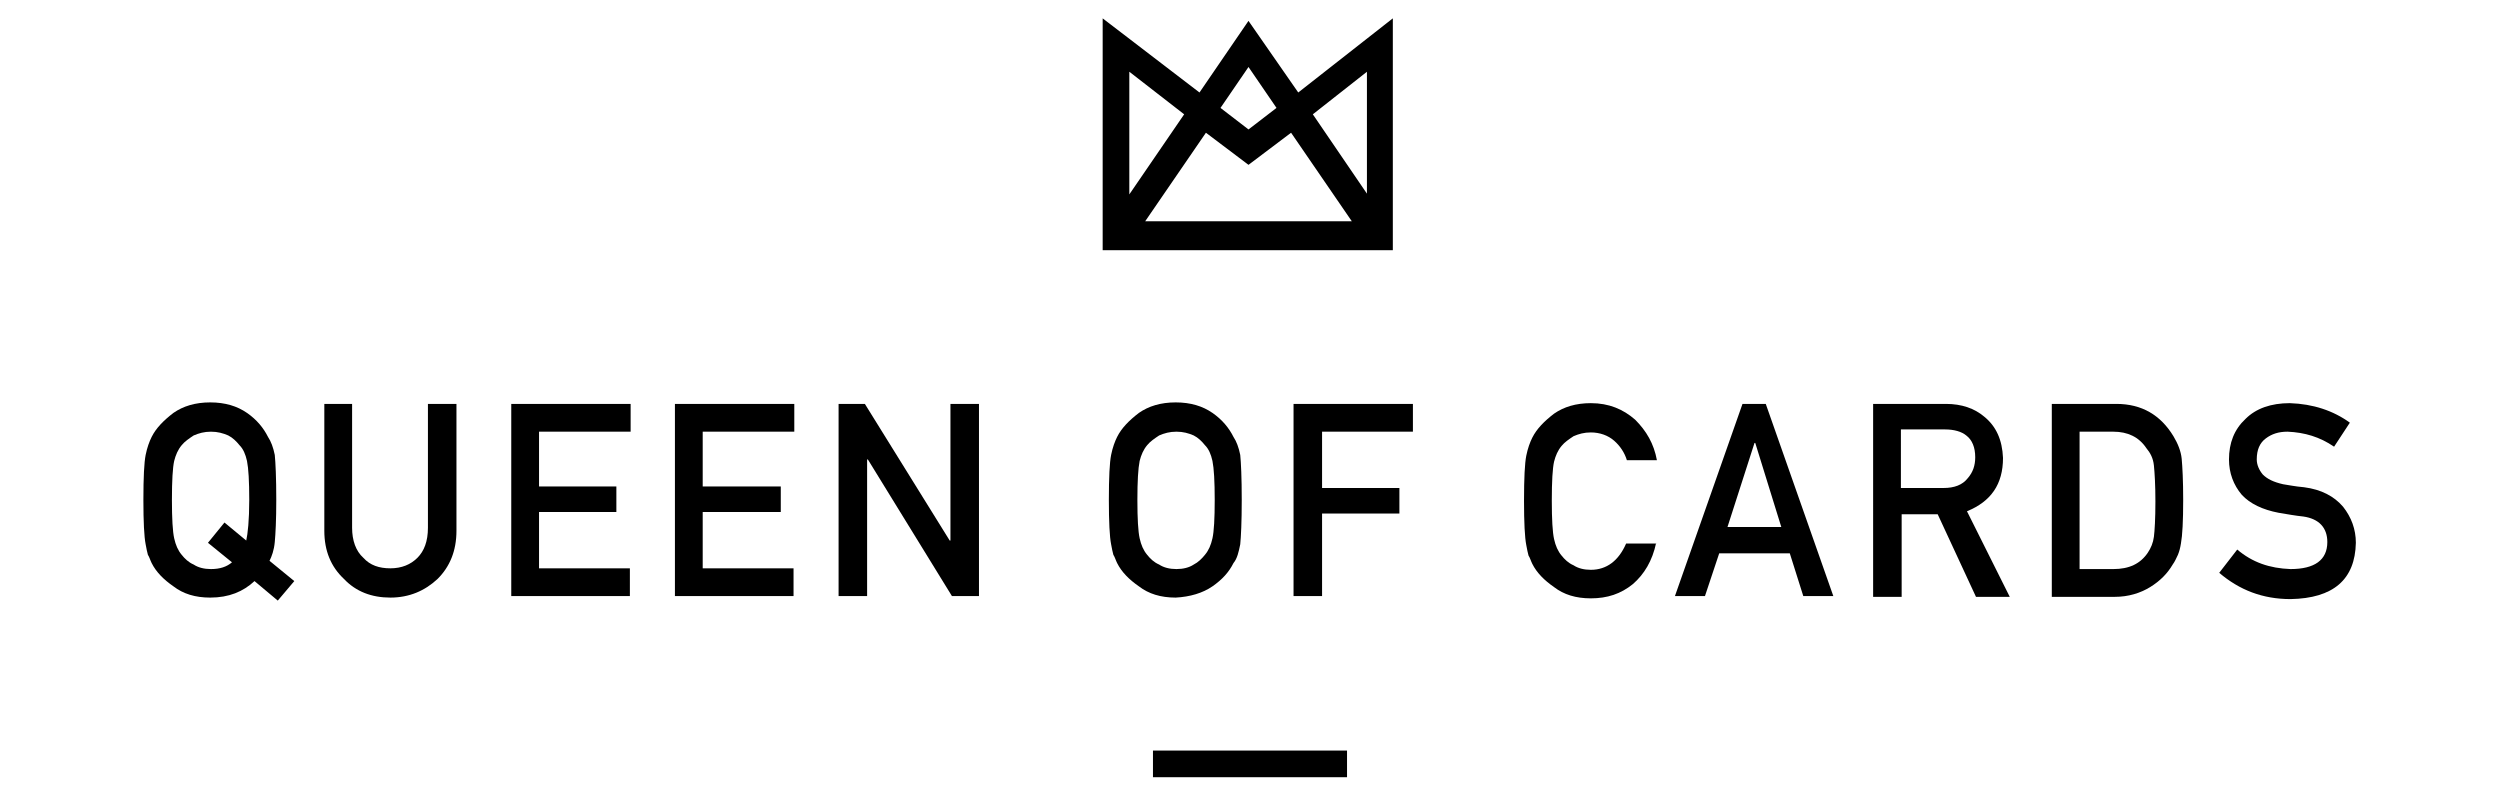
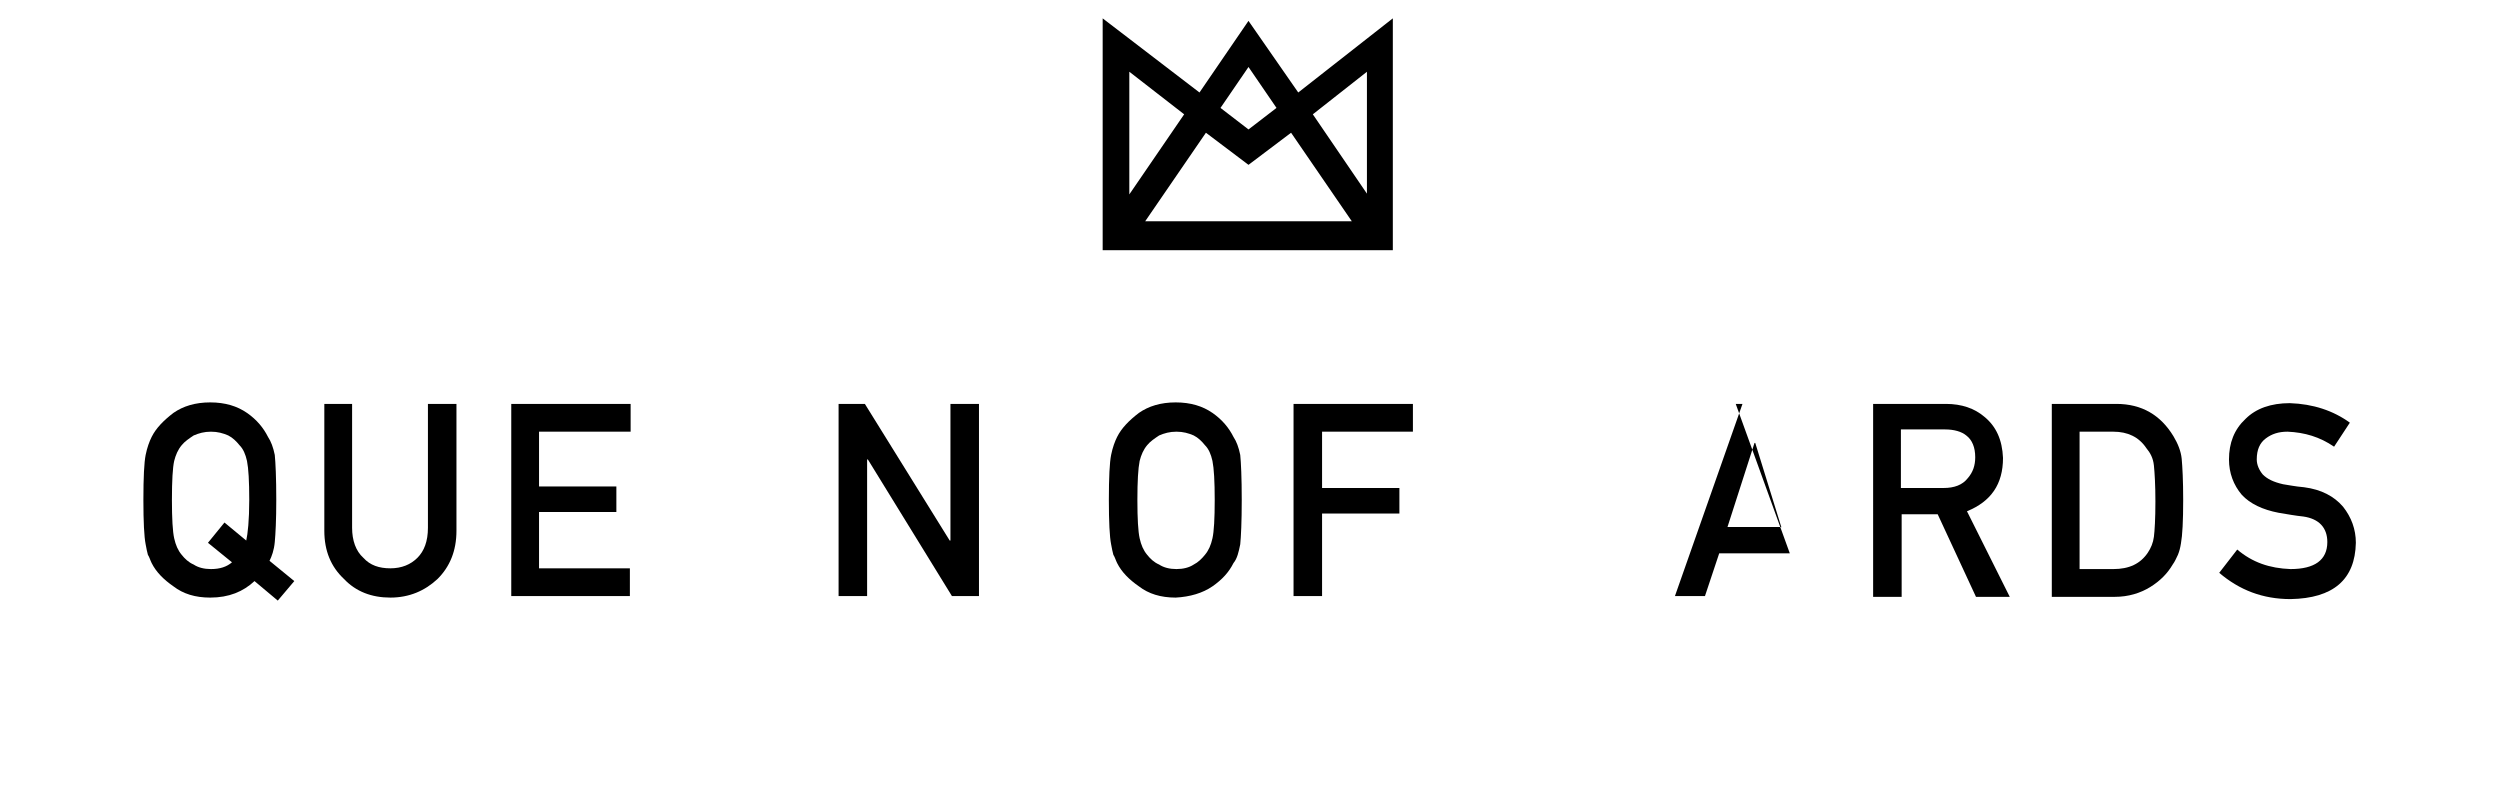
<svg xmlns="http://www.w3.org/2000/svg" version="1.1" id="Layer_1" x="0px" y="0px" width="333px" height="106.7px" viewBox="0 0 333 106.7" style="enable-background:new 0 0 333 106.7;" xml:space="preserve">
  <style type="text/css">
	.st0{stroke:#000000;stroke-width:0.25;stroke-miterlimit:10;}
</style>
-   <rect x="153.7" y="100.1" class="st0" width="25.6" height="3.3" />
  <g>
    <path d="M33.9,77.4c-1.5,1.4-3.4,2.2-5.9,2.2c-2,0-3.6-0.5-4.9-1.5c-1.3-0.9-2.3-1.9-2.9-3.1c-0.2-0.4-0.3-0.8-0.5-1.1   c-0.1-0.4-0.2-0.8-0.3-1.4c-0.2-1-0.3-3-0.3-5.9c0-3,0.1-5,0.3-6c0.2-1,0.5-1.8,0.8-2.4c0.6-1.2,1.6-2.2,2.9-3.2   c1.3-0.9,2.9-1.4,4.9-1.4c2,0,3.6,0.5,4.9,1.4c1.3,0.9,2.2,2,2.8,3.2c0.4,0.6,0.7,1.4,0.9,2.4c0.1,1,0.2,3,0.2,6   c0,2.7-0.1,4.5-0.2,5.6c-0.1,1.1-0.4,1.9-0.7,2.5l3.3,2.7L37,80L33.9,77.4z M27.7,72.3l2.2-2.7l2.9,2.4c0.2-0.9,0.4-2.7,0.4-5.4   c0-2.5-0.1-4.2-0.3-5.2c-0.2-0.9-0.5-1.6-1-2.1c-0.4-0.5-0.9-1-1.5-1.3c-0.7-0.3-1.4-0.5-2.3-0.5c-0.9,0-1.6,0.2-2.3,0.5   c-0.6,0.4-1.2,0.8-1.6,1.3c-0.5,0.6-0.8,1.3-1,2.1c-0.2,0.9-0.3,2.6-0.3,5.2c0,2.5,0.1,4.2,0.3,5.1c0.2,0.9,0.5,1.6,1,2.2   c0.4,0.5,0.9,1,1.6,1.3c0.6,0.4,1.4,0.6,2.3,0.6c1.2,0,2.1-0.3,2.8-0.9L27.7,72.3z" />
    <path d="M43.1,53.8h3.8v16.5c0,1.7,0.5,3.1,1.5,4c0.9,1,2.1,1.4,3.6,1.4s2.7-0.5,3.6-1.4c0.9-0.9,1.4-2.2,1.4-4V53.8h3.8v16.9   c0,2.7-0.9,4.8-2.5,6.4c-1.7,1.6-3.8,2.5-6.3,2.5c-2.5,0-4.6-0.8-6.2-2.5c-1.7-1.6-2.6-3.7-2.6-6.4V53.8z" />
    <path d="M68.1,53.8h15.9v3.7H71.8v7.3h10.3v3.4H71.8v7.5h12.1v3.7H68.1V53.8z" />
-     <path d="M89.9,53.8h15.9v3.7H93.6v7.3H104v3.4H93.6v7.5h12.1v3.7H89.9V53.8z" />
    <path d="M111.7,53.8h3.5L126.5,72h0.1V53.8h3.8v25.6h-3.6l-11.2-18.2h-0.1v18.2h-3.8V53.8z" />
    <path d="M147.7,66.6c0-3,0.1-5,0.3-6c0.2-1,0.5-1.8,0.8-2.4c0.6-1.2,1.6-2.2,2.9-3.2c1.3-0.9,2.9-1.4,4.9-1.4c2,0,3.6,0.5,4.9,1.4   c1.3,0.9,2.2,2,2.8,3.2c0.4,0.6,0.7,1.4,0.9,2.4c0.1,1,0.2,3,0.2,6c0,2.9-0.1,4.9-0.2,5.9c-0.2,1-0.4,1.9-0.9,2.5   c-0.6,1.2-1.5,2.2-2.8,3.1c-1.3,0.9-3,1.4-4.9,1.5c-2,0-3.6-0.5-4.9-1.5c-1.3-0.9-2.3-1.9-2.9-3.1c-0.2-0.4-0.3-0.8-0.5-1.1   c-0.1-0.4-0.2-0.8-0.3-1.4C147.8,71.5,147.7,69.5,147.7,66.6z M151.5,66.6c0,2.5,0.1,4.2,0.3,5.1c0.2,0.9,0.5,1.6,1,2.2   c0.4,0.5,0.9,1,1.6,1.3c0.6,0.4,1.4,0.6,2.3,0.6c0.9,0,1.7-0.2,2.3-0.6c0.6-0.3,1.1-0.8,1.5-1.3c0.5-0.6,0.8-1.3,1-2.2   c0.2-0.9,0.3-2.6,0.3-5.1c0-2.5-0.1-4.2-0.3-5.2c-0.2-0.9-0.5-1.6-1-2.1c-0.4-0.5-0.9-1-1.5-1.3c-0.7-0.3-1.4-0.5-2.3-0.5   c-0.9,0-1.6,0.2-2.3,0.5c-0.6,0.4-1.2,0.8-1.6,1.3c-0.5,0.6-0.8,1.3-1,2.1C151.6,62.4,151.5,64.1,151.5,66.6z" />
    <path d="M172.3,53.8h15.9v3.7h-12.1V65h10.3v3.4h-10.3v11h-3.8V53.8z" />
-     <path d="M220.6,72.3c-0.5,2.4-1.6,4.2-3.1,5.5c-1.6,1.3-3.4,1.9-5.6,1.9c-2,0-3.6-0.5-4.9-1.5c-1.3-0.9-2.3-1.9-2.9-3.1   c-0.2-0.4-0.3-0.8-0.5-1.1c-0.1-0.4-0.2-0.8-0.3-1.4c-0.2-1-0.3-3-0.3-5.9c0-3,0.1-5,0.3-6c0.2-1,0.5-1.8,0.8-2.4   c0.6-1.2,1.6-2.2,2.9-3.2c1.3-0.9,2.9-1.4,4.9-1.4c2.4,0,4.3,0.8,5.9,2.2c1.5,1.5,2.5,3.2,2.9,5.4h-4c-0.3-1-0.9-1.9-1.7-2.6   c-0.8-0.7-1.9-1.1-3.1-1.1c-0.9,0-1.6,0.2-2.3,0.5c-0.6,0.4-1.2,0.8-1.6,1.3c-0.5,0.6-0.8,1.3-1,2.1c-0.2,0.9-0.3,2.6-0.3,5.2   c0,2.5,0.1,4.2,0.3,5.1c0.2,0.9,0.5,1.6,1,2.2c0.4,0.5,0.9,1,1.6,1.3c0.6,0.4,1.4,0.6,2.3,0.6c2.1,0,3.7-1.2,4.7-3.5H220.6z" />
-     <path d="M238.4,73.7H229l-1.9,5.7h-4l9-25.6h3.1l9,25.6h-4L238.4,73.7z M237.3,70.3L233.8,59h-0.1l-3.6,11.2H237.3z" />
+     <path d="M238.4,73.7H229l-1.9,5.7h-4l9-25.6h3.1h-4L238.4,73.7z M237.3,70.3L233.8,59h-0.1l-3.6,11.2H237.3z" />
    <path d="M249.5,53.8h9.7c2.1,0,3.8,0.6,5.1,1.7c1.6,1.3,2.4,3.1,2.5,5.5c0,3.5-1.6,5.8-4.8,7.1l5.7,11.4h-4.5l-5.1-11h-4.8v11h-3.8   V53.8z M253.2,65h5.7c1.4,0,2.5-0.4,3.2-1.3c0.7-0.8,1-1.7,1-2.8c0-1.3-0.4-2.3-1.2-2.9c-0.6-0.5-1.6-0.8-2.8-0.8h-5.9V65z" />
    <path d="M273.2,53.8h8.7c3.4,0,5.9,1.5,7.6,4.3c0.6,1,1,2,1.1,3c0.1,1.1,0.2,2.9,0.2,5.5c0,2.8-0.1,4.7-0.3,5.8   c-0.1,0.6-0.2,1-0.4,1.5c-0.2,0.4-0.4,0.9-0.7,1.3c-0.7,1.2-1.7,2.2-3,3c-1.3,0.8-2.9,1.3-4.7,1.3h-8.4V53.8z M277,75.8h4.5   c2.1,0,3.6-0.7,4.6-2.2c0.4-0.6,0.7-1.3,0.8-2.1c0.1-0.8,0.2-2.4,0.2-4.7c0-2.2-0.1-3.8-0.2-4.8c-0.1-1-0.5-1.7-1-2.3   c-1-1.5-2.5-2.2-4.4-2.2H277V75.8z" />
    <path d="M298,73.2c2,1.7,4.3,2.5,7.1,2.6c3.2,0,4.9-1.2,4.9-3.6c0-1.9-1.1-3.1-3.2-3.4c-1-0.1-2.1-0.3-3.3-0.5   c-2.1-0.4-3.8-1.2-4.9-2.4c-1.1-1.3-1.7-2.9-1.7-4.7c0-2.2,0.7-4,2.2-5.4c1.4-1.4,3.4-2.1,5.9-2.1c3.1,0.1,5.8,1,8,2.6l-2.1,3.2   c-1.9-1.3-3.9-1.9-6.2-2c-1.2,0-2.1,0.3-2.9,0.9c-0.8,0.6-1.2,1.5-1.2,2.8c0,0.7,0.3,1.4,0.8,2c0.6,0.6,1.4,1,2.7,1.3   c0.7,0.1,1.6,0.3,2.8,0.4c2.3,0.3,4,1.2,5.2,2.6c1.1,1.4,1.7,3,1.7,4.8c-0.1,4.9-3,7.4-8.7,7.5c-3.7,0-6.8-1.2-9.5-3.5L298,73.2z" />
  </g>
  <path class="st0" d="M172.9,12.5l-6.6-9.5l-6.5,9.5L147,2.7v30.5h38.4l0-30.5L172.9,12.5z M166.3,8.7l3.9,5.7l-3.9,3l-3.9-3  L166.3,8.7z M150.3,9.3l7.6,5.9l-7.6,11.1V9.3z M152.3,29.6l8.3-12.1l5.7,4.3l5.7-4.3l8.3,12.1H152.3z M182.2,26.2l-7.5-11l7.5-5.9  V26.2z" />
</svg>